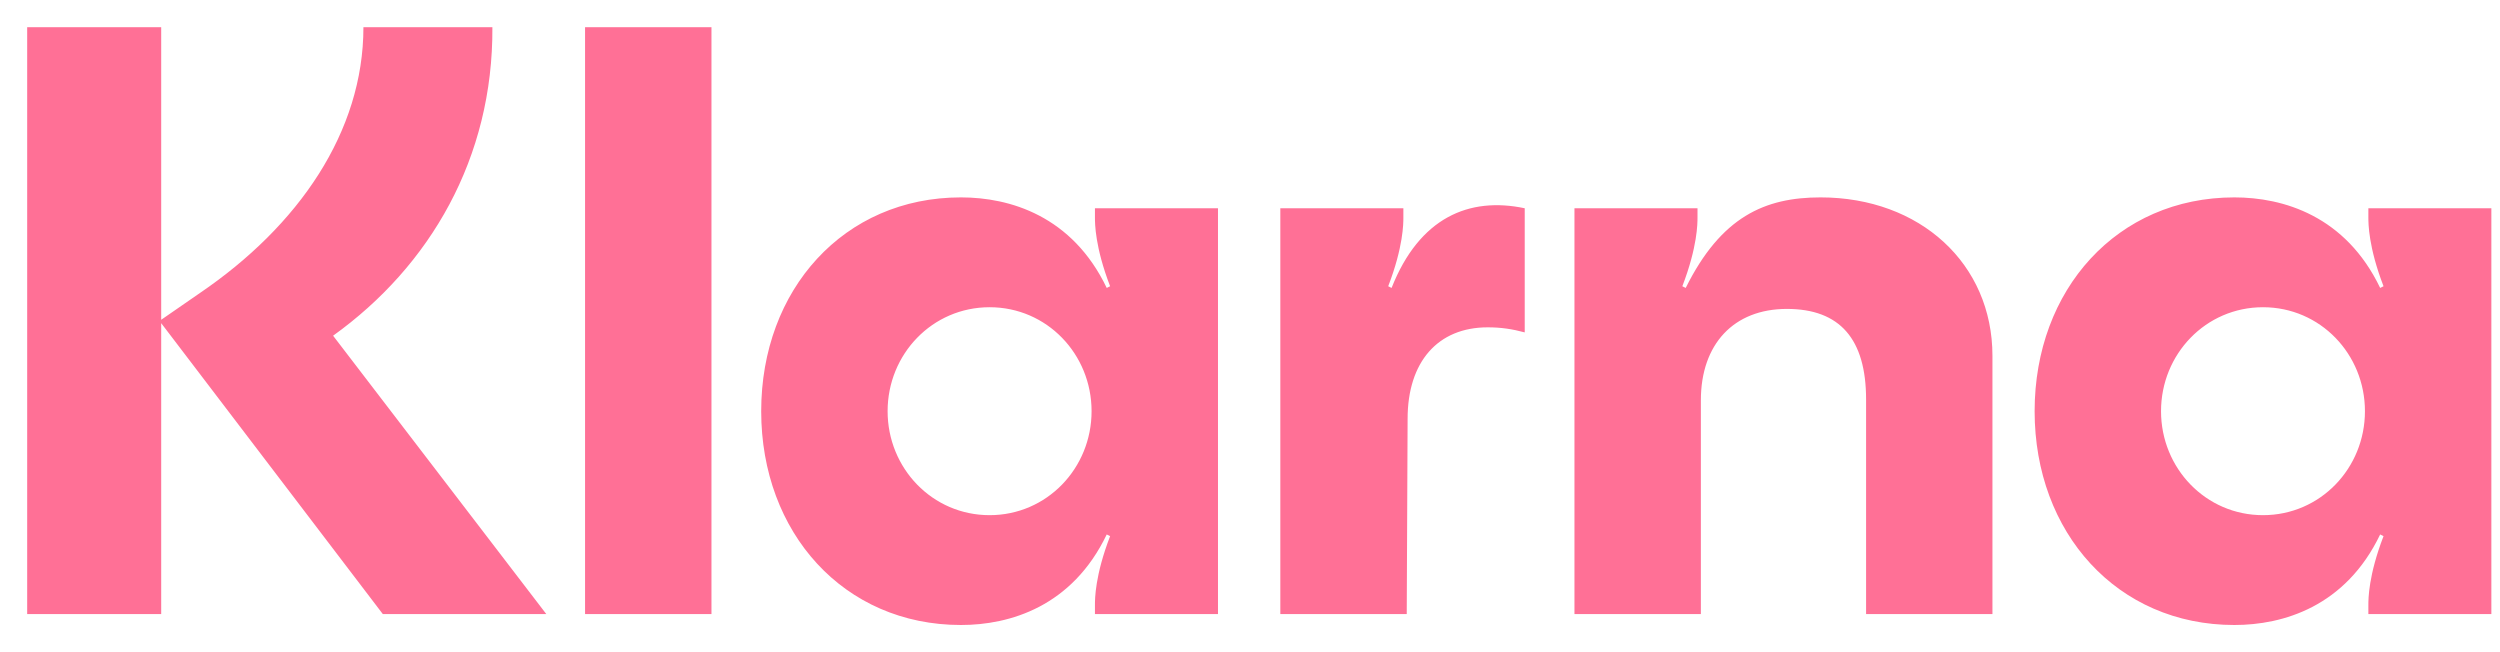
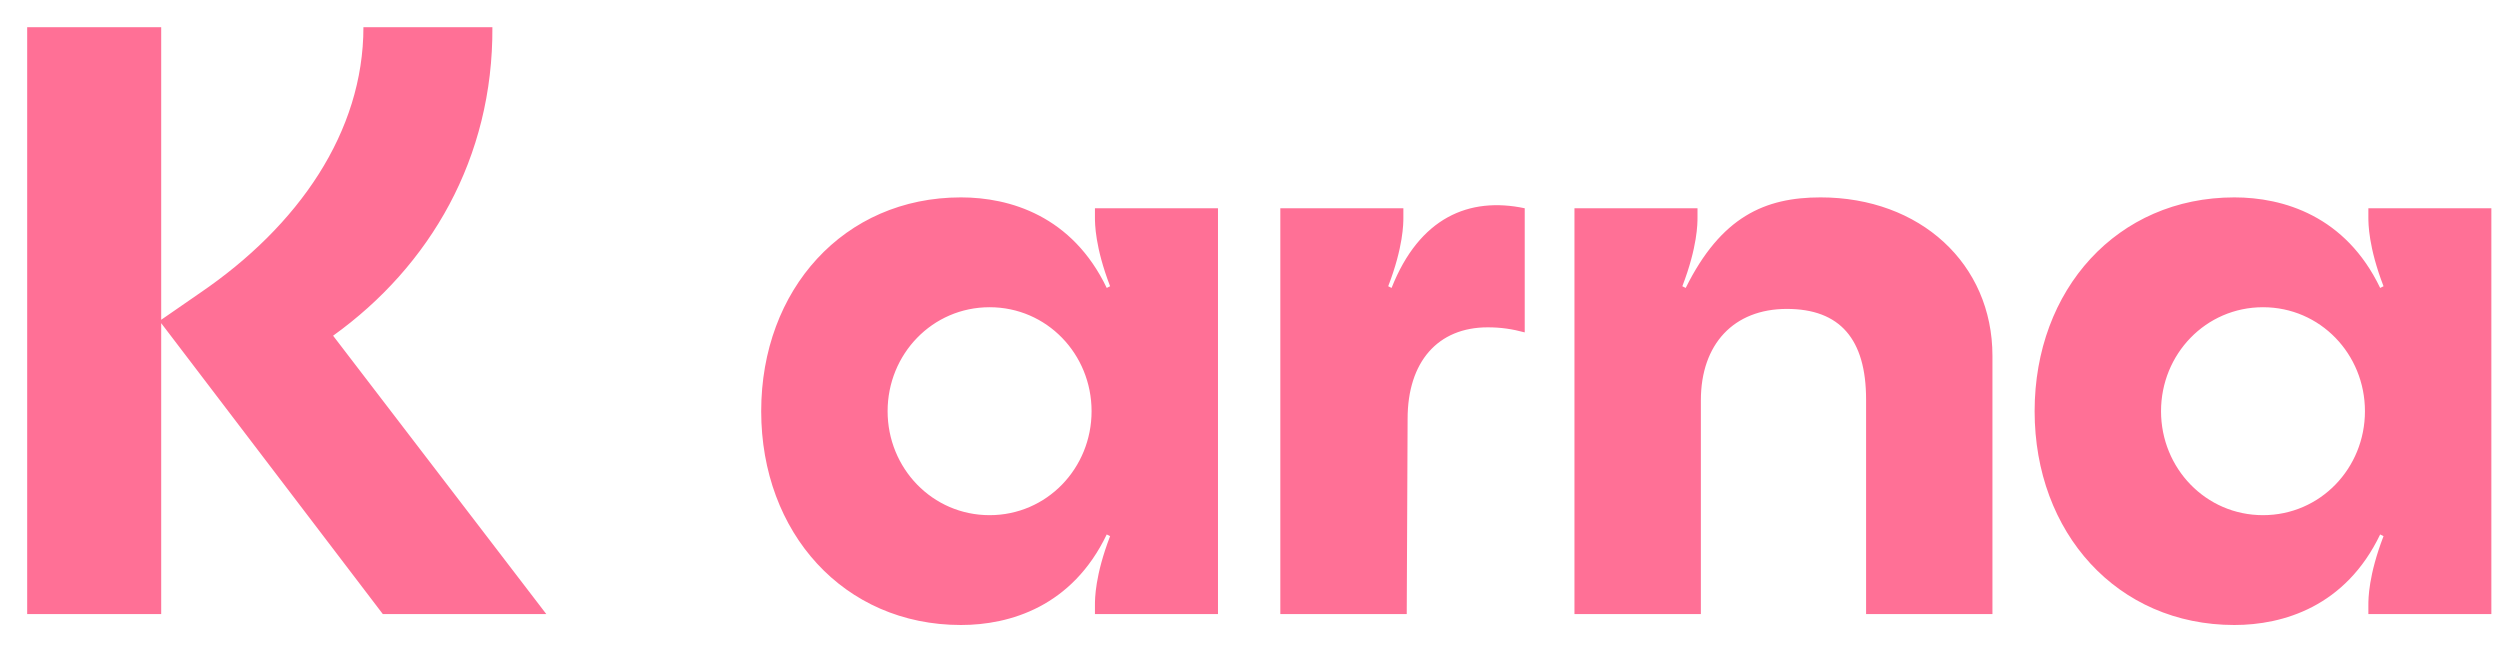
<svg xmlns="http://www.w3.org/2000/svg" width="46" height="12" viewBox="0 0 46 12" fill="none">
-   <path d="M41.639 9.479C40.585 9.479 39.763 8.615 39.763 7.566C39.763 6.517 40.585 5.653 41.639 5.653C42.694 5.653 43.515 6.517 43.515 7.566C43.515 8.615 42.694 9.479 41.639 9.479ZM41.112 11.5C42.011 11.5 43.159 11.161 43.795 9.834L43.857 9.865C43.578 10.59 43.578 11.022 43.578 11.13V11.299H45.841V3.832H43.578V4.002C43.578 4.11 43.578 4.542 43.857 5.267L43.795 5.298C43.159 3.971 42.011 3.632 41.112 3.632C38.956 3.632 37.437 5.329 37.437 7.566C37.437 9.803 38.956 11.5 41.112 11.5ZM33.498 3.632C32.475 3.632 31.668 3.987 31.017 5.298L30.955 5.267C31.234 4.542 31.234 4.11 31.234 4.002V3.832H28.97V11.299H31.296V7.365C31.296 6.332 31.901 5.684 32.878 5.684C33.855 5.684 34.336 6.239 34.336 7.35V11.299H36.661V6.548C36.661 4.851 35.328 3.632 33.498 3.632ZM25.605 5.298L25.543 5.267C25.822 4.542 25.822 4.11 25.822 4.002V3.832H23.558V11.299H25.884L25.9 7.705C25.9 6.656 26.458 6.023 27.373 6.023C27.621 6.023 27.823 6.054 28.055 6.116V3.832C27.032 3.616 26.117 4.002 25.605 5.298ZM18.209 9.479C17.154 9.479 16.332 8.615 16.332 7.566C16.332 6.517 17.154 5.653 18.209 5.653C19.263 5.653 20.085 6.517 20.085 7.566C20.085 8.615 19.263 9.479 18.209 9.479ZM17.681 11.5C18.581 11.5 19.728 11.161 20.364 9.834L20.426 9.865C20.147 10.59 20.147 11.022 20.147 11.13V11.299H22.411V3.832H20.147V4.002C20.147 4.11 20.147 4.542 20.426 5.267L20.364 5.298C19.728 3.971 18.581 3.632 17.681 3.632C15.526 3.632 14.006 5.329 14.006 7.566C14.006 9.803 15.526 11.5 17.681 11.5ZM10.765 11.299H13.091V0.5H10.765V11.299ZM9.06 0.5H6.687C6.687 2.428 5.493 4.156 3.679 5.391L2.966 5.884V0.5H0.5V11.299H2.966V5.946L7.044 11.299H10.052L6.129 6.177C7.912 4.897 9.075 2.907 9.06 0.5Z" fill="#FF7096" />
+   <path d="M41.639 9.479C40.585 9.479 39.763 8.615 39.763 7.566C39.763 6.517 40.585 5.653 41.639 5.653C42.694 5.653 43.515 6.517 43.515 7.566C43.515 8.615 42.694 9.479 41.639 9.479ZM41.112 11.5C42.011 11.5 43.159 11.161 43.795 9.834L43.857 9.865C43.578 10.59 43.578 11.022 43.578 11.13V11.299H45.841V3.832H43.578V4.002C43.578 4.11 43.578 4.542 43.857 5.267L43.795 5.298C43.159 3.971 42.011 3.632 41.112 3.632C38.956 3.632 37.437 5.329 37.437 7.566C37.437 9.803 38.956 11.5 41.112 11.5ZM33.498 3.632C32.475 3.632 31.668 3.987 31.017 5.298L30.955 5.267C31.234 4.542 31.234 4.11 31.234 4.002V3.832H28.97V11.299H31.296V7.365C31.296 6.332 31.901 5.684 32.878 5.684C33.855 5.684 34.336 6.239 34.336 7.35V11.299H36.661V6.548C36.661 4.851 35.328 3.632 33.498 3.632ZM25.605 5.298L25.543 5.267C25.822 4.542 25.822 4.11 25.822 4.002V3.832H23.558V11.299H25.884L25.9 7.705C25.9 6.656 26.458 6.023 27.373 6.023C27.621 6.023 27.823 6.054 28.055 6.116V3.832C27.032 3.616 26.117 4.002 25.605 5.298ZM18.209 9.479C17.154 9.479 16.332 8.615 16.332 7.566C16.332 6.517 17.154 5.653 18.209 5.653C19.263 5.653 20.085 6.517 20.085 7.566C20.085 8.615 19.263 9.479 18.209 9.479ZM17.681 11.5C18.581 11.5 19.728 11.161 20.364 9.834L20.426 9.865C20.147 10.59 20.147 11.022 20.147 11.13V11.299H22.411V3.832H20.147V4.002C20.147 4.11 20.147 4.542 20.426 5.267L20.364 5.298C19.728 3.971 18.581 3.632 17.681 3.632C15.526 3.632 14.006 5.329 14.006 7.566C14.006 9.803 15.526 11.5 17.681 11.5ZM10.765 11.299H13.091H10.765V11.299ZM9.06 0.5H6.687C6.687 2.428 5.493 4.156 3.679 5.391L2.966 5.884V0.5H0.5V11.299H2.966V5.946L7.044 11.299H10.052L6.129 6.177C7.912 4.897 9.075 2.907 9.06 0.5Z" fill="#FF7096" />
</svg>